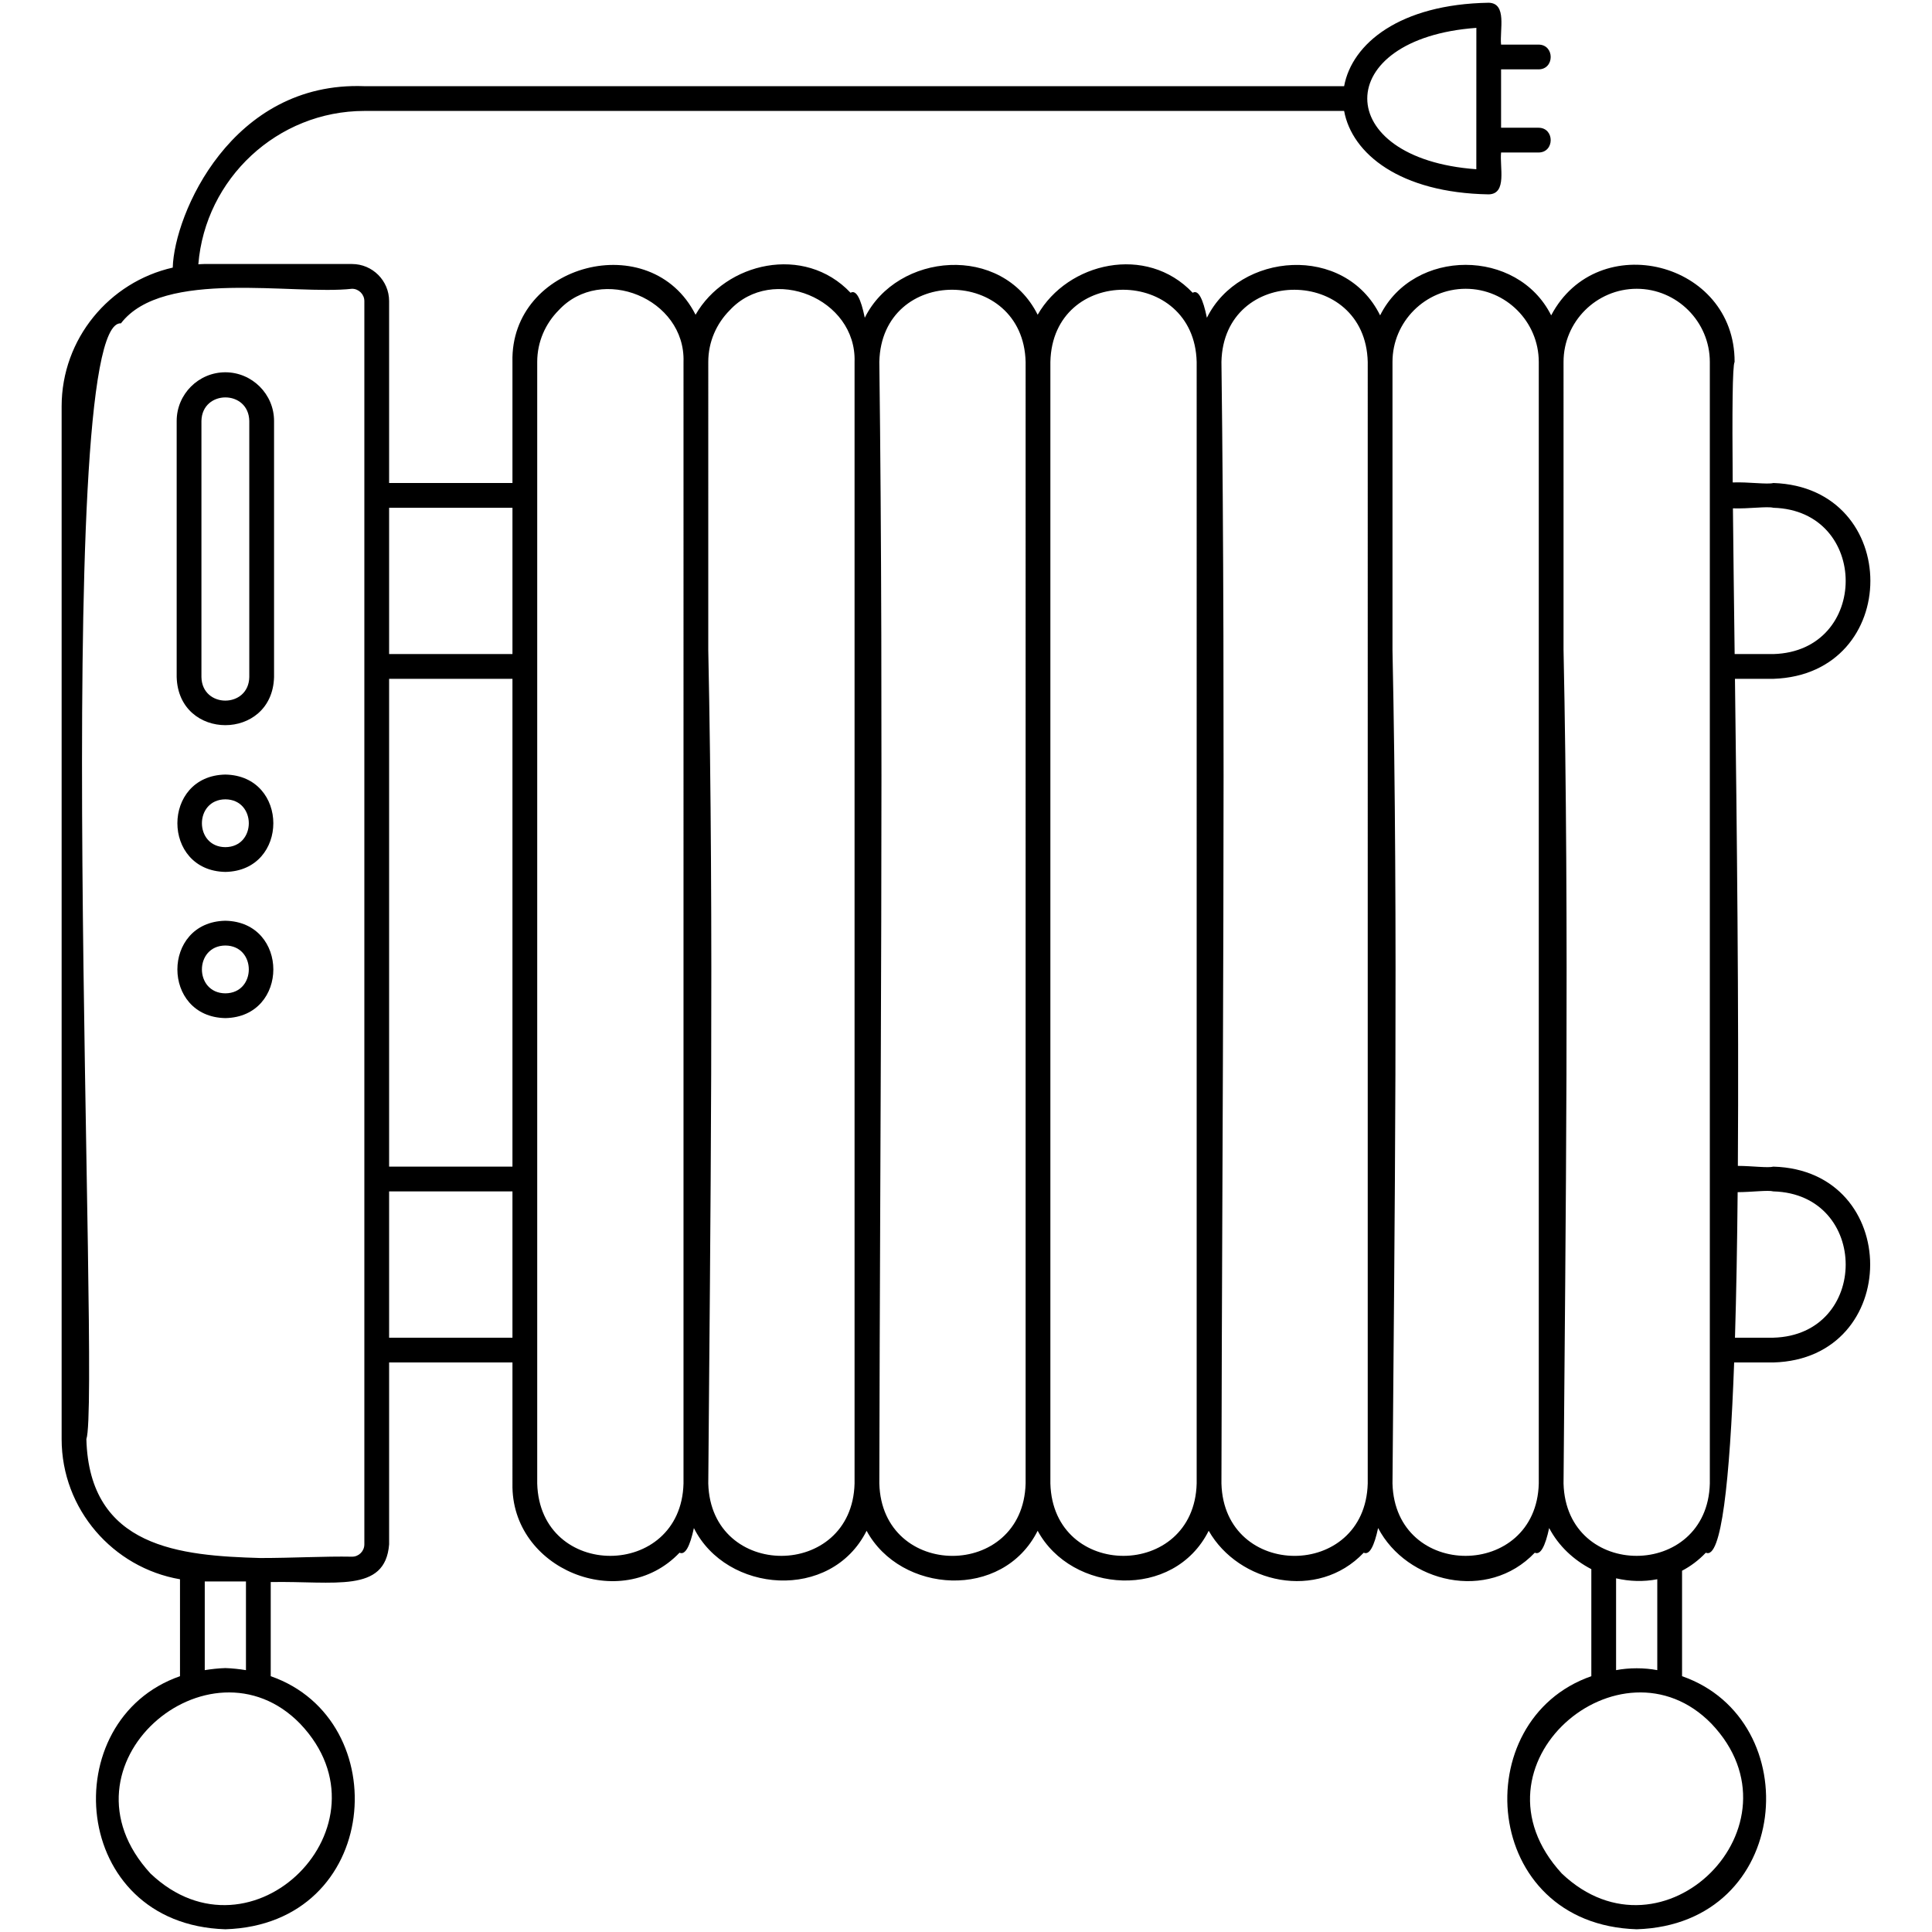
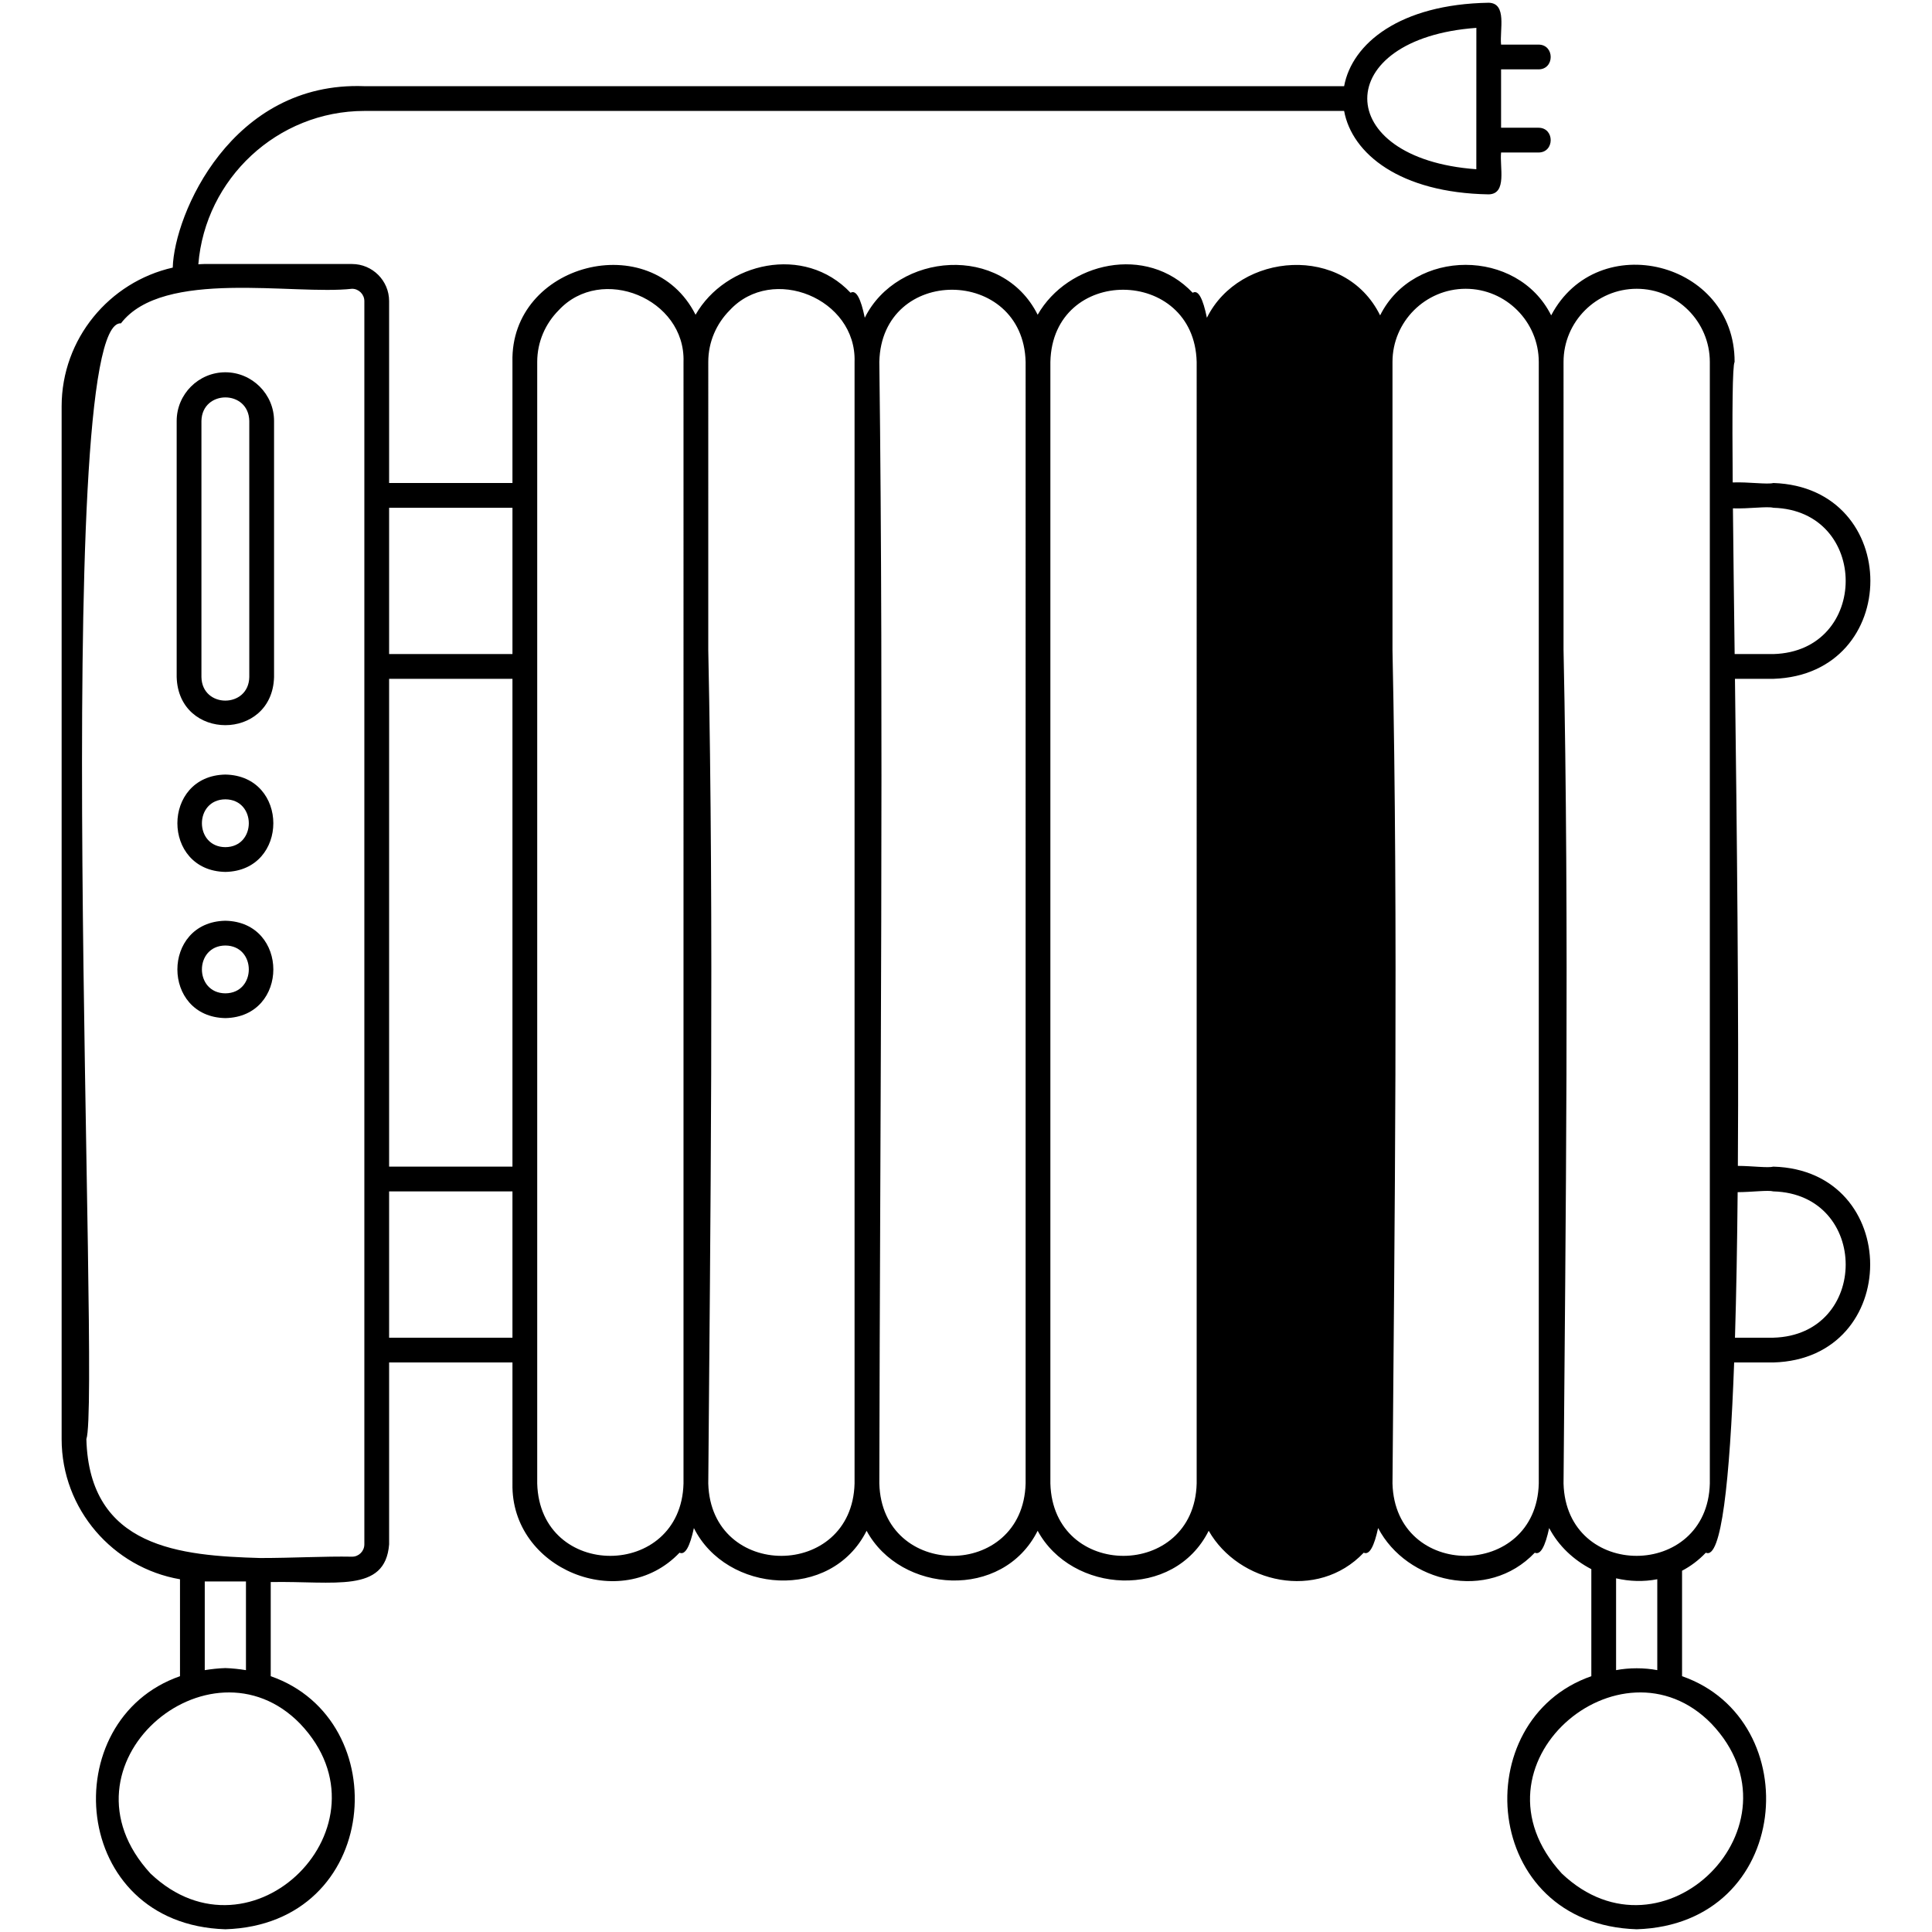
<svg xmlns="http://www.w3.org/2000/svg" id="Layer_1" enable-background="new 0 0 512 512" viewBox="0 0 512 512">
-   <path clip-rule="evenodd" d="m469.963 309.171c-1.435.388-5.587-.181-9.412-.2.28-41.765-.271-89.426-.77-129.075h10.181c34.267-1.133 34.281-50.763.001-51.894-1.612.436-6.626-.31-10.781-.149-.148-18.883-.07-30.953.505-31.941.098-26.656-36.313-35.681-48.611-12.337-8.919-17.846-36.429-17.847-45.33 0-9.372-19.021-37.31-16.78-45.907.641-1.033-5.054-2.273-7.509-3.767-6.629-12.246-12.955-33.162-8.041-41.079 5.823-9.463-18.903-37.246-16.514-45.818.797-1.033-5.047-2.273-7.499-3.765-6.62-12.247-12.955-33.164-8.041-41.08 5.823-11.765-23.312-49.163-13.632-48.525 12.504 0-.001 0 12.385 0 32.09h-32.687v-48.217c-.002-5.41-4.412-9.819-9.822-9.822h-39.239c-.505 0-.995.056-1.495.076 1.829-22.666 20.916-40.638 44.023-40.643h259.621c2.073 11.296 14.756 21.717 38.315 22.108 4.94-.113 2.874-7.252 3.28-11.092h9.932c4.292-.018 4.287-6.545 0-6.563h-9.933c-.002-3.854-.002-11.617 0-15.469h9.933c4.293-.018 4.287-6.545 0-6.563h-9.933c-.406-3.841 1.662-10.978-3.279-11.093-23.546.386-36.237 10.81-38.313 22.11-26.74 0-259.622 0-259.621.002-35.244-1.371-50.422 33.966-50.808 48.078-16.8 3.802-29.445 18.865-29.447 36.776v273.685c.002 18.585 13.621 34.093 31.368 37.144v25.687c-33.26 11.571-29.273 65.772 12.022 67.067 41.284-1.286 45.299-55.487 12.022-67.065 0-5.378 0-18.648 0-24.953 16.942-.315 30.336 3.034 31.374-9.975 0-.001 0-48.216 0-48.216h32.687c0 19.705.001 32.091.001 32.091-.471 22.734 28.821 34.585 44.271 18.323 1.508.709 2.764-1.685 3.809-6.531 8.602 17.25 36.32 19.531 45.77.72 9.007 16.627 36.041 18.496 45.331 0 9.005 16.625 36.04 18.497 45.33.001 7.909 13.884 28.829 18.707 41.084 5.81 1.509.705 2.765-1.691 3.811-6.537 7.572 14.451 29.043 19.667 41.521 6.537 1.508.706 2.764-1.69 3.81-6.537 2.49 4.751 6.491 8.467 11.174 10.896v28.37c-33.261 11.574-29.277 65.768 12.023 67.066 41.284-1.291 45.299-55.49 12.021-67.066v-27.95c2.257-1.184 4.387-2.763 6.302-4.779 4.097 1.908 6.349-18.805 7.503-50.414h10.398c34.188-.939 34.208-50.947-.001-51.895zm-78.711-301.786-.011 37.463c-38.514-2.775-38.559-34.681.011-37.463zm78.711 127.18c25.541.713 25.559 38.057.001 38.768h-10.264c-.181-14.319-.348-27.408-.456-38.615 4.134.15 9.098-.586 10.719-.153zm-366.845 45.331h32.687v129.275h-32.687zm32.688-45.331v38.768h-32.687v-38.768zm-95.92 361.941c-26.452-28.782 15.64-64.428 39.675-39.678 25.485 26.807-12.854 65.165-39.675 39.678zm19.836-54.449c-1.91.059-3.71.271-5.46.547v-23.502h10.92v23.503c-1.75-.276-3.55-.488-5.46-.548zm36.834-32.776c-.006 1.782-1.452 3.266-3.259 3.256-7.26-.138-15.78.355-24.336.354-21.042-.607-45.301-2.614-46.071-31.515 3.842-10.736-9.698-296.886 9.162-295.691 11.163-14.555 45.734-7.401 61.244-9.157 1.788.002 3.258 1.472 3.26 3.26zm6.562-54.779v-38.768h32.687v38.768zm78.018 38.655c-.672 25.466-38.043 25.627-38.768-.001v-297.244c0-5.327 2.184-10.175 5.696-13.699 11.303-12.199 33.63-3.085 33.073 13.699-.002 63.772 0 235.929-.001 297.245zm45.331 0c-.674 25.468-38.044 25.626-38.768-.001.532-67.342 1.528-148.122-.001-220.91.001 0 .001-76.334.001-76.334 0-5.327 2.184-10.175 5.696-13.699 11.301-12.199 33.629-3.084 33.073 13.699-.002 63.781 0 235.922-.001 297.245zm45.331 0c-.709 25.56-38.064 25.547-38.766-.002-.001-.001-.002-.008-.002-.009.175-95.364 1.186-204.137-.001-297.234.602-25.71 38.152-25.297 38.77 0-.003 63.602 0 236.05-.001 297.245zm45.331 0c-.676 25.474-38.046 25.62-38.768-.001v-297.244c.586-25.675 38.141-25.328 38.769 0-.001 0-.001 297.245-.001 297.245zm45.333 0c-.71 25.559-38.064 25.549-38.767-.002-.001-.001-.002-.008-.002-.009.175-95.362 1.185-204.139-.001-297.234.556-25.608 38.155-25.389 38.771.001-.001-.001-.001 297.244-.001 297.244zm45.33 0c-.668 25.468-38.06 25.625-38.768-.001.534-67.31 1.53-148.049-.001-220.844.001 0 .001-76.4.001-76.4-.005-10.673 8.724-19.374 19.384-19.383 10.673-.006 19.375 8.724 19.384 19.383zm6.109 103.349c-26.453-28.792 15.638-64.429 39.677-39.678 25.485 26.807-12.851 65.166-39.677 39.678zm25.297-53.9c-3.455-.66-7.464-.66-10.919 0 0-6.173 0-18.011 0-24.334 3.578.829 7.299.947 10.919.244zm13.925-49.449c-.665 25.458-38.057 25.633-38.768-.001.535-67.344 1.529-148.175-.001-220.972.001 0 .001-76.272.001-76.272-.006-10.673 8.725-19.374 19.384-19.383 10.673-.006 19.375 8.724 19.384 19.383zm16.84-38.655h-10.177c.359-11.751.584-24.781.71-38.566 3.832-.014 8.011-.592 9.467-.203 25.539.692 25.562 38.069 0 38.769zm-410.242-255.844c-7.102.002-12.899 5.798-12.9 12.901 0 0 0 67.865 0 67.864.471 17.013 25.339 16.995 25.806.001v-67.865c.002-7.095-5.817-12.897-12.906-12.901zm6.342 80.766c-.152 8.31-12.523 8.342-12.681 0v-67.865c.16-8.304 12.517-8.342 12.681 0zm-6.336 51.642c16.949-.316 16.946-25.487-.008-25.799-16.947.317-16.949 25.49.008 25.799zm.001-19.236c8.28.062 8.281 12.621-.009 12.674-8.283-.06-8.278-12.622.009-12.674zm-.009 32.177c-16.947.318-16.948 25.489.008 25.799 16.949-.316 16.947-25.487-.008-25.799zm0 19.237c-8.283-.058-8.278-12.622.009-12.673 8.28.06 8.28 12.621-.009 12.673z" fill-rule="evenodd" />
+   <path clip-rule="evenodd" d="m469.963 309.171c-1.435.388-5.587-.181-9.412-.2.28-41.765-.271-89.426-.77-129.075h10.181c34.267-1.133 34.281-50.763.001-51.894-1.612.436-6.626-.31-10.781-.149-.148-18.883-.07-30.953.505-31.941.098-26.656-36.313-35.681-48.611-12.337-8.919-17.846-36.429-17.847-45.33 0-9.372-19.021-37.31-16.78-45.907.641-1.033-5.054-2.273-7.509-3.767-6.629-12.246-12.955-33.162-8.041-41.079 5.823-9.463-18.903-37.246-16.514-45.818.797-1.033-5.047-2.273-7.499-3.765-6.62-12.247-12.955-33.164-8.041-41.08 5.823-11.765-23.312-49.163-13.632-48.525 12.504 0-.001 0 12.385 0 32.09h-32.687v-48.217c-.002-5.41-4.412-9.819-9.822-9.822h-39.239c-.505 0-.995.056-1.495.076 1.829-22.666 20.916-40.638 44.023-40.643h259.621c2.073 11.296 14.756 21.717 38.315 22.108 4.94-.113 2.874-7.252 3.28-11.092h9.932c4.292-.018 4.287-6.545 0-6.563h-9.933c-.002-3.854-.002-11.617 0-15.469h9.933c4.293-.018 4.287-6.545 0-6.563h-9.933c-.406-3.841 1.662-10.978-3.279-11.093-23.546.386-36.237 10.81-38.313 22.11-26.74 0-259.622 0-259.621.002-35.244-1.371-50.422 33.966-50.808 48.078-16.8 3.802-29.445 18.865-29.447 36.776v273.685c.002 18.585 13.621 34.093 31.368 37.144v25.687c-33.26 11.571-29.273 65.772 12.022 67.067 41.284-1.286 45.299-55.487 12.022-67.065 0-5.378 0-18.648 0-24.953 16.942-.315 30.336 3.034 31.374-9.975 0-.001 0-48.216 0-48.216h32.687c0 19.705.001 32.091.001 32.091-.471 22.734 28.821 34.585 44.271 18.323 1.508.709 2.764-1.685 3.809-6.531 8.602 17.25 36.32 19.531 45.77.72 9.007 16.627 36.041 18.496 45.331 0 9.005 16.625 36.04 18.497 45.33.001 7.909 13.884 28.829 18.707 41.084 5.81 1.509.705 2.765-1.691 3.811-6.537 7.572 14.451 29.043 19.667 41.521 6.537 1.508.706 2.764-1.69 3.81-6.537 2.49 4.751 6.491 8.467 11.174 10.896v28.37c-33.261 11.574-29.277 65.768 12.023 67.066 41.284-1.291 45.299-55.49 12.021-67.066v-27.95c2.257-1.184 4.387-2.763 6.302-4.779 4.097 1.908 6.349-18.805 7.503-50.414h10.398c34.188-.939 34.208-50.947-.001-51.895zm-78.711-301.786-.011 37.463c-38.514-2.775-38.559-34.681.011-37.463zm78.711 127.18c25.541.713 25.559 38.057.001 38.768h-10.264c-.181-14.319-.348-27.408-.456-38.615 4.134.15 9.098-.586 10.719-.153zm-366.845 45.331h32.687v129.275h-32.687zm32.688-45.331v38.768h-32.687v-38.768zm-95.92 361.941c-26.452-28.782 15.64-64.428 39.675-39.678 25.485 26.807-12.854 65.165-39.675 39.678zm19.836-54.449c-1.91.059-3.71.271-5.46.547v-23.502h10.92v23.503c-1.75-.276-3.55-.488-5.46-.548zm36.834-32.776c-.006 1.782-1.452 3.266-3.259 3.256-7.26-.138-15.78.355-24.336.354-21.042-.607-45.301-2.614-46.071-31.515 3.842-10.736-9.698-296.886 9.162-295.691 11.163-14.555 45.734-7.401 61.244-9.157 1.788.002 3.258 1.472 3.26 3.26zm6.562-54.779v-38.768h32.687v38.768zm78.018 38.655c-.672 25.466-38.043 25.627-38.768-.001v-297.244c0-5.327 2.184-10.175 5.696-13.699 11.303-12.199 33.63-3.085 33.073 13.699-.002 63.772 0 235.929-.001 297.245zm45.331 0c-.674 25.468-38.044 25.626-38.768-.001.532-67.342 1.528-148.122-.001-220.91.001 0 .001-76.334.001-76.334 0-5.327 2.184-10.175 5.696-13.699 11.301-12.199 33.629-3.084 33.073 13.699-.002 63.781 0 235.922-.001 297.245zm45.331 0c-.709 25.56-38.064 25.547-38.766-.002-.001-.001-.002-.008-.002-.009.175-95.364 1.186-204.137-.001-297.234.602-25.71 38.152-25.297 38.77 0-.003 63.602 0 236.05-.001 297.245zm45.331 0c-.676 25.474-38.046 25.62-38.768-.001v-297.244c.586-25.675 38.141-25.328 38.769 0-.001 0-.001 297.245-.001 297.245zm45.333 0zm45.33 0c-.668 25.468-38.06 25.625-38.768-.001.534-67.31 1.53-148.049-.001-220.844.001 0 .001-76.4.001-76.4-.005-10.673 8.724-19.374 19.384-19.383 10.673-.006 19.375 8.724 19.384 19.383zm6.109 103.349c-26.453-28.792 15.638-64.429 39.677-39.678 25.485 26.807-12.851 65.166-39.677 39.678zm25.297-53.9c-3.455-.66-7.464-.66-10.919 0 0-6.173 0-18.011 0-24.334 3.578.829 7.299.947 10.919.244zm13.925-49.449c-.665 25.458-38.057 25.633-38.768-.001.535-67.344 1.529-148.175-.001-220.972.001 0 .001-76.272.001-76.272-.006-10.673 8.725-19.374 19.384-19.383 10.673-.006 19.375 8.724 19.384 19.383zm16.84-38.655h-10.177c.359-11.751.584-24.781.71-38.566 3.832-.014 8.011-.592 9.467-.203 25.539.692 25.562 38.069 0 38.769zm-410.242-255.844c-7.102.002-12.899 5.798-12.9 12.901 0 0 0 67.865 0 67.864.471 17.013 25.339 16.995 25.806.001v-67.865c.002-7.095-5.817-12.897-12.906-12.901zm6.342 80.766c-.152 8.31-12.523 8.342-12.681 0v-67.865c.16-8.304 12.517-8.342 12.681 0zm-6.336 51.642c16.949-.316 16.946-25.487-.008-25.799-16.947.317-16.949 25.49.008 25.799zm.001-19.236c8.28.062 8.281 12.621-.009 12.674-8.283-.06-8.278-12.622.009-12.674zm-.009 32.177c-16.947.318-16.948 25.489.008 25.799 16.949-.316 16.947-25.487-.008-25.799zm0 19.237c-8.283-.058-8.278-12.622.009-12.673 8.28.06 8.28 12.621-.009 12.673z" fill-rule="evenodd" />
</svg>